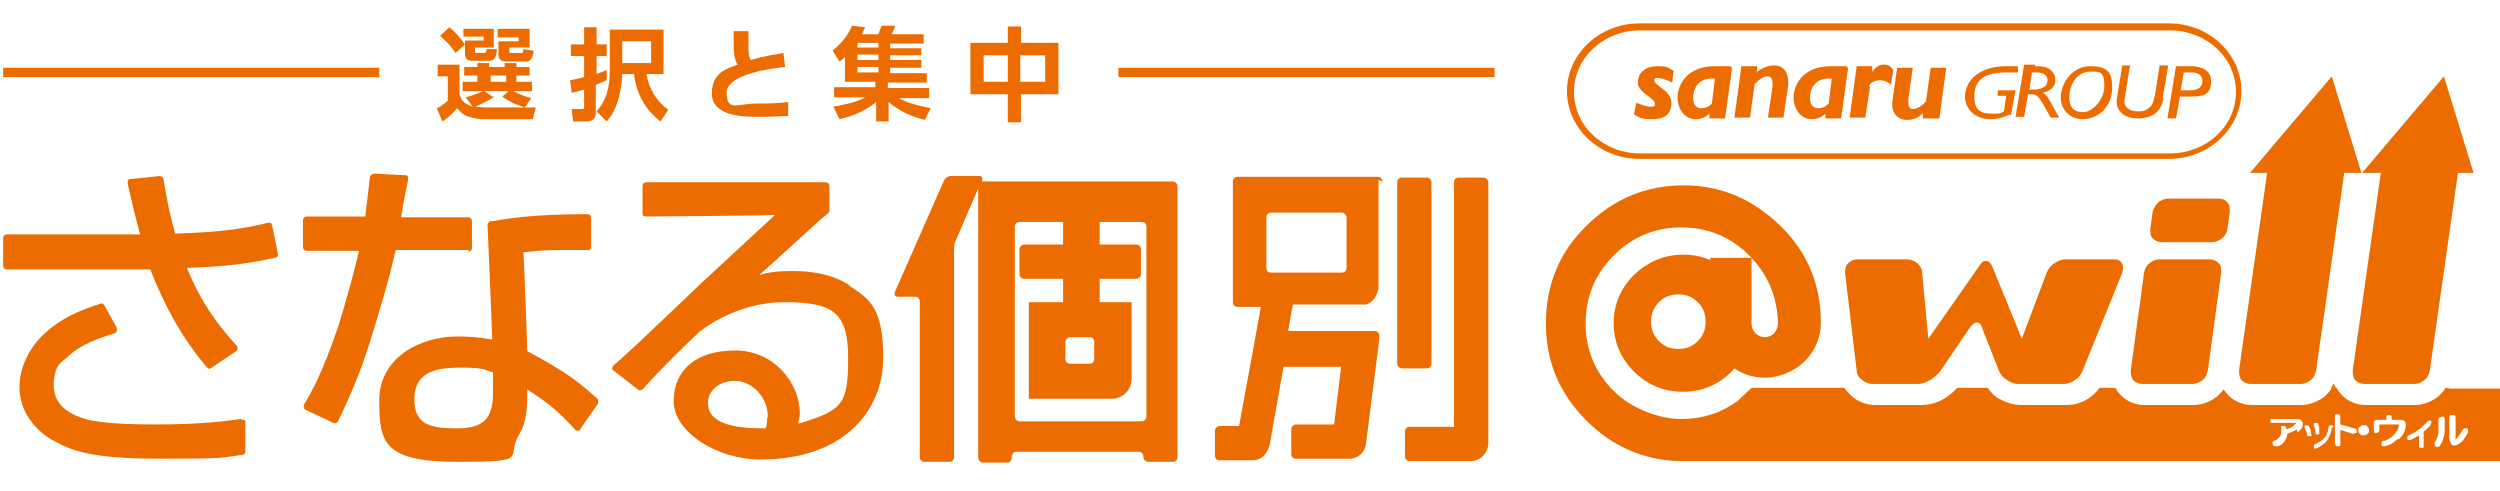
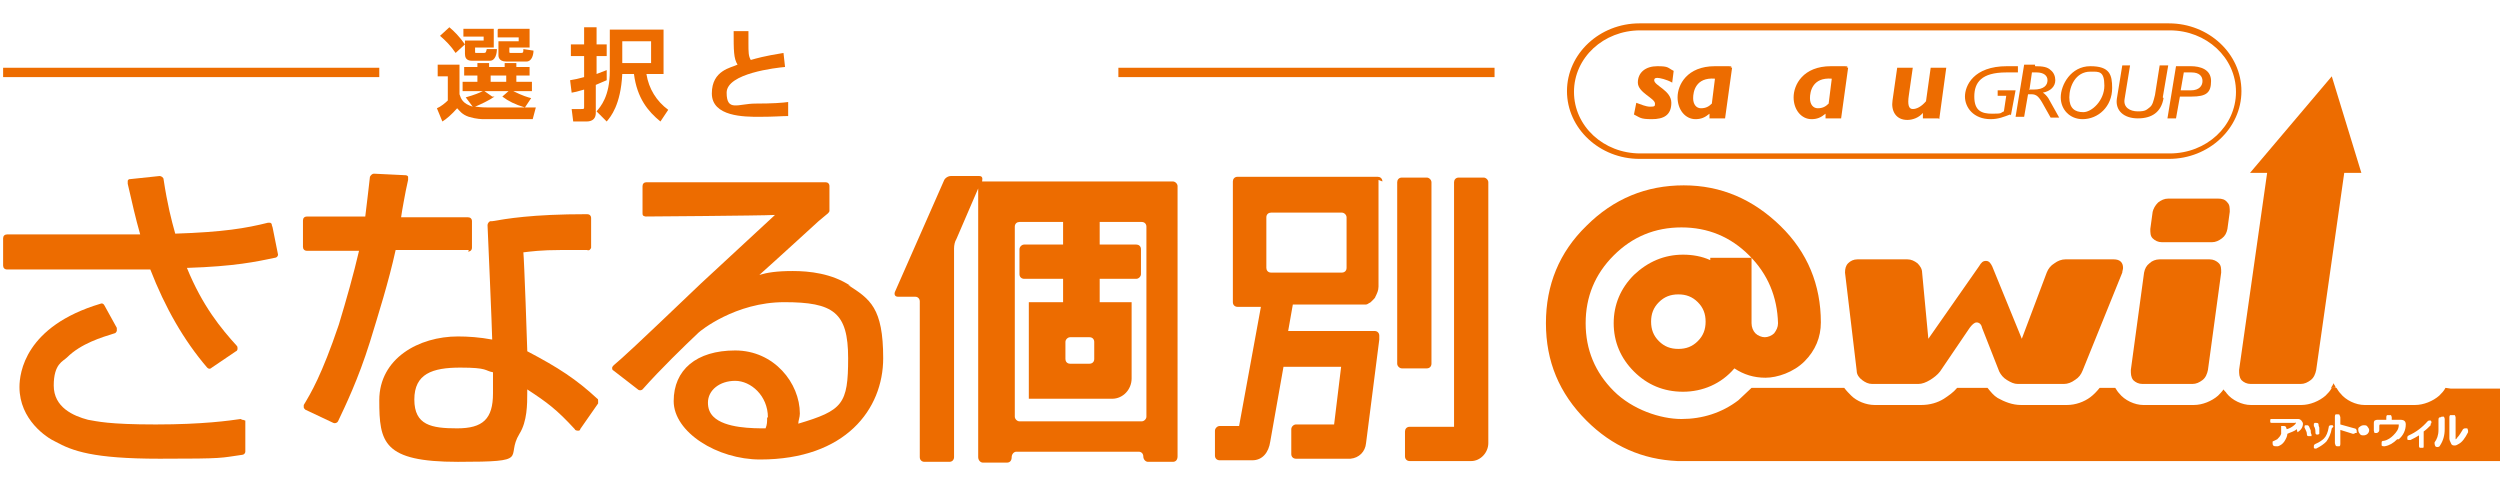
<svg xmlns="http://www.w3.org/2000/svg" id="_レイヤー_1" data-name="レイヤー_1" version="1.1" viewBox="0 0 321 63">
  <defs>
    <style>
      .st0 {
        fill: #ed6c00;
      }
    </style>
  </defs>
  <path class="st0" d="M151.1,23.3h-24.7c-.1,0-.2,0-.3,0h0c.1-.5,0-.7-.4-.7h-3.6c-.4,0-.8.3-.9.6l-6.3,14.3c-.1.3,0,.6.4.6h2.2c.4,0,.6.3.6.6v20c0,.4.3.6.6.6h3.2c.4,0,.6-.3.6-.6v-26.8c0-.4.1-.9.3-1.2l2.8-6.5v34.5c0,.4.3.7.6.7h3.1c.4,0,.6-.3.6-.7h0c0-.4.3-.7.6-.7h15.7c.4,0,.6.3.6.6h0c0,.4.3.7.6.7h3.2c.4,0,.6-.3.6-.7V23.9c0-.3-.3-.6-.6-.6M140.5,46.1c0,.4-.3.6-.6.6h-2.5c-.4,0-.6-.3-.6-.6v-2.2c0-.3.3-.6.6-.6h2.5c.4,0,.6.3.6.6M147.2,53.5c0,.3-.3.6-.6.6h-15.7c-.3,0-.6-.3-.6-.6v-24.4c0-.4.3-.6.6-.6h5.6v2.9h-5c-.3,0-.6.3-.6.6v3.2c0,.4.3.6.6.6h5v3h-4.4v12.4h10.7c1.4,0,2.5-1.2,2.5-2.6v-9.8h-4.1v-3h4.7c.3,0,.6-.3.6-.6v-3.2c0-.4-.3-.6-.6-.6h-4.7v-2.9h5.4c.4,0,.6.3.6.6v24.4h0Z" />
  <path class="st0" d="M191.1,23.4c0-.3-.3-.6-.6-.6h-3.2c-.4,0-.6.3-.6.6v31.4h-5.7c-.4,0-.6.3-.6.6v3.2c0,.4.3.6.6.6h7.9s0,0,0,0c1.2,0,2.2-1.1,2.2-2.3h0V23.4h0Z" />
  <path class="st0" d="M177.5,23.3c0-.4-.3-.6-.6-.6h-18c-.4,0-.6.3-.6.6v15.5c0,.4.3.6.6.6h3l-2.8,15.3h-2.5c-.3,0-.6.3-.6.6v3.2c0,.4.3.6.6.6h4.2s0,0,0,0c1.3,0,2.1-1,2.3-2.4h0l1.7-9.6s0,0,0,0h7.4l-.9,7.4h-4.9c-.3,0-.6.3-.6.6v3.2c0,.4.3.6.6.6h6.9c0,0,.1,0,.1,0,1.1-.1,1.9-.9,2-2h0l1.7-13.3v-.5c0,0,0,0,0,0,0-.3-.2-.6-.6-.6h-11.1l.6-3.4h9s0,0,0,0h0c.1,0,.3,0,.4,0,.1,0,.3-.1.4-.2h0c.1,0,.2-.1.3-.2,0,0,0,0,0,0,0,0,.2-.2.3-.3,0,0,0,0,0,0,0,0,.2-.2.2-.3,0,0,0,0,0,0,.2-.4.4-.8.4-1.3h0v-13.7h0ZM163.2,35c-.4,0-.6-.3-.6-.6v-6.5c0-.4.3-.6.6-.6h9.1c.3,0,.6.3.6.6v6.5c0,.4-.3.6-.6.6h-9.1Z" />
  <path class="st0" d="M183.8,46.7v-23.3c0-.3-.3-.6-.6-.6h-3.2c-.4,0-.6.3-.6.6v23.3c0,.3.3.6.6.6h3.2c.4,0,.6-.3.6-.6Z" />
  <path class="st0" d="M34.9,28.9c0-.1,0-.2-.2-.3-.1,0-.2,0-.3,0-2.8.7-5.7,1.2-11.9,1.4-.5-1.8-1-3.7-1.5-7,0-.2-.3-.4-.5-.4l-3.8.4c-.1,0-.2,0-.3.2,0,0,0,.2,0,.3s0,0,0,.1c.6,2.6,1,4.4,1.6,6.5H.9c-.3,0-.5.2-.5.5v3.5c0,.3.2.5.5.5h15.2s2.4,0,3.2,0c1.9,4.9,4.3,9.1,7.3,12.6.2.2.4.2.6,0l3.1-2.1c.1,0,.2-.2.2-.3h0c0-.2,0-.3-.1-.4-2-2.2-4.4-5.1-6.4-10,6.2-.2,8.9-.8,11.3-1.3.2,0,.4-.2.4-.4s0,0,0,0l-.7-3.5h0Z" />
  <path class="st0" d="M30.9,53.8c-1.4.2-4.8.7-10.9.7s-7.5-.4-8.7-.6c-1.9-.5-4.4-1.6-4.4-4.4s1.2-3.1,1.7-3.6c1.8-1.8,4.5-2.6,6.1-3.1.1,0,.2-.1.3-.3,0-.1,0-.3,0-.4l-1.6-2.9c-.1-.2-.3-.3-.5-.2-9.7,2.9-10.4,8.9-10.4,10.7,0,4.2,3.5,6.5,4.6,7,2.2,1.2,4.8,2.2,13.4,2.2s7.7-.1,10.6-.5c.2,0,.4-.2.4-.4v-3.7c0-.1,0-.3,0-.3-.1,0-.2-.1-.4-.1" />
  <path class="st0" d="M60.1,32.3c.3,0,.5-.2.5-.5v-3.4c0-.3-.2-.5-.5-.5h-8.6c.1-.8.6-3.4.6-3.4,0,0,.3-1.4.3-1.4,0,0,0,0,0-.1,0-.1,0-.2,0-.3,0-.1-.2-.2-.3-.2l-4.1-.2c-.2,0-.4.2-.5.4,0,0-.5,4.4-.6,5.1h-7.5c-.3,0-.5.2-.5.5v3.4c0,.3.2.5.5.5h6.7c-.7,3-1.6,6.2-2.6,9.5-2.2,6.5-3.6,8.8-4.5,10.3,0,0,0,.2,0,.2s0,0,0,.1c0,.1.1.2.2.3l3.6,1.7c.2.1.5,0,.6-.2.9-1.9,2.6-5.4,4.1-10.2,1.1-3.6,2.4-7.7,3.3-11.8h9.4,0Z" />
  <path class="st0" d="M67.7,45c0-.5-.4-11.8-.5-12.6.9-.1,2.2-.3,4.9-.3h3.3c.1.1.2,0,.3,0,0,0,.2-.2.2-.3v-3.8c0-.3-.2-.5-.5-.5-7.2,0-10.4.6-12.2.9h-.2c-.2,0-.4.3-.4.5,0,0,.6,13.7.6,14.7-1.6-.3-3.1-.4-4.4-.4-5,0-10.1,2.8-10.1,8.2s.5,7.9,10.1,7.9,6-.5,7.9-3.6c1-1.6,1-3.8,1-5.3v-.4c2.6,1.7,3.8,2.6,6.1,5.1,0,.1.2.2.4.2.1,0,.3,0,.3-.2l2.3-3.3c0,0,0-.2,0-.3s0-.3-.1-.3c-2.7-2.5-5-4-9-6.1M63.3,47.8v2.7c0,3.3-1.3,4.5-4.6,4.5s-5.5-.4-5.5-3.7,2.3-4.1,5.9-4.1,3.1.4,4.2.6" />
  <path class="st0" d="M109.2,36.7c-2.4-1.6-5.3-1.9-7.4-1.9s-3.3.2-4.3.5c1.7-1.5,7.6-6.9,7.6-6.9l1.2-1c0,0,.2-.2.2-.3v-3.2c0-.3-.2-.5-.5-.5h-23c-.3,0-.5.2-.5.5v3.5c0,.1,0,.2.1.3,0,0,.2.1.3.1,0,0,14.6-.1,16.6-.2,0,0-.1.1-.1.1l-9.4,8.7c-8.9,8.5-9.8,9.3-11.2,10.5,0,0-.2.2-.2.3h0c0,.2,0,.3.2.4l3.1,2.4c.2.2.5.1.6,0,2.3-2.6,5.4-5.6,7.2-7.3.2-.2,4.7-3.9,11-3.9s8.2,1.3,8.2,7.2-.7,6.7-6.4,8.4c0-.4.2-.8.2-1.3,0-3.9-3.3-8.1-8.3-8.1s-7.9,2.5-7.9,6.5,5.6,7.5,11.1,7.5c11,0,15.8-6.5,15.8-13s-1.7-7.6-4.5-9.4M98.5,53.6c0,.6,0,.9-.2,1.4-1.6,0-5.2,0-6.7-1.5-.5-.5-.7-1.1-.7-1.8,0-1.6,1.5-2.8,3.5-2.8s4.2,1.9,4.2,4.7Z" />
  <path class="st0" d="M63.5,12.4c-.7.5-1.8,1-2.5,1.3.3,0,.6.1,1.7.1h6.1l-.4,1.5h-6.2c-.3,0-1,0-2-.3-.9-.3-1.2-.8-1.5-1.1-.7.8-1.4,1.4-1.9,1.7l-.7-1.7c.5-.2,1.1-.7,1.4-1v-3.1h-1.3v-1.5h2.8v3.8c.2.6.4,1.2,1.7,1.6l-.9-1.2c1.1-.3,1.8-.6,2.2-.8h-2.6v-1.2h1.9v-.8h-1.7v-1.1h1.7v-.5h1.5v.5h2v-.5h1.5v.5h1.7v1.1h-1.7v.8h2v1.2h-2.4c1.2.6,1.9.8,2.3.9l-.8,1.2c-1.3-.4-2.1-.8-2.9-1.4l.8-.7h-3.1l1,.7h0ZM57.7,3.5c.6.5,1.3,1.2,2,2.2l-1.2,1.1c-.6-.9-1.3-1.6-2-2.2l1.2-1.1h0ZM59.5,3.7h3.9v2.4h-2.4v.5c0,.2,0,.2.2.2h.9c.3,0,.3-.1.4-.5h1.3c0,.6-.2,1.5-.9,1.5h-2.3c-.8,0-.9-.5-.9-.9v-1.7h2.4v-.5h-2.6v-1ZM63,10.5h2v-.8h-2v.8ZM64,3.7h4v2.4h-2.6v.5c0,.2,0,.2.3.2h1.2c.3,0,.3-.1.3-.5l1.3.2c0,.5-.2,1.4-.9,1.4h-2.6c-1,0-1-.7-1-.8v-1.8h2.6v-.5h-2.7v-1h0Z" />
  <path class="st0" d="M77.9,10.3c-.5.2-.9.4-1.4.6v3.6c0,.6-.3,1.1-1.2,1.1h-1.7l-.2-1.6h1.2c.4,0,.4,0,.4-.3v-2.2c-1,.3-1.1.3-1.6.4l-.2-1.6c.6-.1,1.1-.2,1.8-.4v-2.7h-1.7v-1.5h1.7v-2.2h1.6v2.2h1.3v1.5h-1.3v2.3c.5-.2.8-.3,1.3-.5v1.5c0,0,0,0,0,0ZM85.2,9.5h-2.2c.3,1.9,1.3,3.5,2.8,4.6l-1,1.5c-1.6-1.3-3-3-3.4-6.1h-1.5c-.2,4-1.5,5.5-2,6.1l-1.3-1.3c.5-.6,1.7-1.9,1.7-5.2V3.8h6.9v5.7h0ZM83.6,5.3h-3.7v2.8h3.7v-2.8Z" />
  <path class="st0" d="M100.8,8.6c-1.1.1-7.5.8-7.5,3.3s1.5,1.4,3.7,1.4,3.5-.1,4.2-.2v1.8c-.8,0-1.8.1-3.7.1s-6.1,0-6.1-3,2.5-3.3,3.3-3.7c-.5-.8-.5-1.8-.5-4.3h1.9c0,.4,0,.8,0,1.5,0,1.2,0,1.7.3,2.2.7-.2,1.7-.5,4.2-.9l.2,1.8h0Z" />
-   <path class="st0" d="M118.8,15.4c-.7-.2-2.7-.6-4.7-2.3v2.5h-1.6v-2.5c-2,1.6-3.9,2-4.7,2.2l-.8-1.6c2.2-.4,3.2-.7,4.1-1.2h-4v-1.3h5.3v-.7h-3.9v-3.2c-.3.3-.4.4-.7.6l-.9-1.4c1.7-1.4,2.2-2.5,2.5-3.2l1.7.2c-.2.3-.3.6-.4.9h2.1c.2-.6.2-.6.4-1.1h1.7c0,.4-.4,1-.4,1.1h4.1v1.2h-4.3v.6h4v.9h-4v.6h4v1h-4v.7h4.7v1.2h-5v.7h5.3v1.3h-3.9c.7.4,1.7.8,4.1,1.3l-.8,1.6h0ZM110.1,6.1h2.7v-.6h-2.7v.6ZM110.1,7.7h2.7v-.7h-2.7v.7ZM110.1,9.3h2.7v-.7h-2.7v.7Z" />
-   <path class="st0" d="M129.4,5.5v-2.1h1.7v2.1h4.8v6.6h-4.8v3.6h-1.7v-3.6h-4.8v-6.6h4.8ZM129.4,7.1h-3.1v3.4h3.1v-3.4ZM134.2,7.1h-3.2v3.4h3.2v-3.4Z" />
  <path class="st0" d="M48.7,8.7H.4v1.2h48.3v-1.2Z" />
  <path class="st0" d="M191.9,8.7h-48.3v1.2h48.3v-1.2Z" />
  <path class="st0" d="M278.5,20.4h-68c-5.1,0-9.3-3.9-9.3-8.7s4.2-8.7,9.3-8.7h68c5.1,0,9.3,3.9,9.3,8.7s-4.2,8.7-9.3,8.7h0ZM210.6,3.9c-4.7,0-8.5,3.5-8.5,7.9s3.8,7.9,8.5,7.9h68c4.7,0,8.5-3.5,8.5-7.9s-3.8-7.9-8.5-7.9h-68Z" />
  <path class="st0" d="M214.7,10.6c-.7-.4-1.6-.6-1.9-.6s-.4.1-.4.3c0,.7,2.2,1.3,2.2,2.9s-1,2.1-2.5,2.1-1.5-.2-2.3-.6l.3-1.5c.6.2,1.2.5,1.8.5s.6-.1.6-.4c0-.7-2.2-1.4-2.2-2.7s1-2.1,2.5-2.1,1.3.2,2.1.6l-.2,1.6Z" />
  <path class="st0" d="M221.5,15.2h-2v-.6c-.6.5-1.1.7-1.8.7-1.3,0-2.3-1.2-2.3-2.8s1.2-4,4.8-4,1.4,0,2.2.2l-.9,6.5h0ZM220.2,10.1c-2.5-.2-2.8,1.7-2.8,2.5s.4,1.3,1,1.3,1-.2,1.4-.6l.4-3.2h0Z" />
-   <path class="st0" d="M225.5,9.3c.8-.6,1.5-.9,2.3-.9,1.5,0,1.9,1.3,1.8,2.6l-.6,4.1h-2l.6-4c0-.6,0-1.3-.6-1.3s-1,.3-1.7,1l-.6,4.3h-2l.9-6.6h2v.7c-.1,0-.1,0-.1,0Z" />
  <path class="st0" d="M236.4,15.2h-2v-.6c-.6.5-1.1.7-1.8.7-1.3,0-2.3-1.2-2.3-2.8s1.2-4,4.8-4,1.4,0,2.2.2l-.9,6.5h0ZM235.2,10.1c-2.5-.2-2.8,1.7-2.8,2.5s.4,1.3,1,1.3,1-.2,1.4-.6l.4-3.2h0Z" />
-   <path class="st0" d="M240.1,11.2l-.6,3.9h-2l.9-6.6h2v.9c-.1,0-.1,0-.1,0,.5-.9,1.1-1.1,1.6-1.1s.8.1,1.2.7l-.3,1.9c-.9-1-2.7-.6-2.8.2" />
  <path class="st0" d="M248.9,15.2h-2v-.7c-.5.6-1.3.9-2,.9-1.5,0-2.1-1.2-1.9-2.5l.6-4.2h2l-.5,3.5c-.2,1.3,0,1.8.5,1.8s1.1-.3,1.7-1l.6-4.3h2l-.9,6.6Z" />
  <path class="st0" d="M258.1,14.7c-.8.3-1.5.6-2.5.6-2.2,0-3.3-1.5-3.3-2.9s1.1-3.9,5.4-3.9.7,0,1.4,0v.8c-.9,0-1.2,0-1.5,0-3.2,0-4.1,1.3-4.1,3.1s.9,2.2,2.3,2.2,1-.1,1.5-.3l.3-2h-1.1v-.7h2.3l-.6,3.2Z" />
  <path class="st0" d="M261.3,8.5c1,0,1.6.1,2,.5.4.3.6.8.6,1.3,0,.8-.6,1.4-1.6,1.6.2.1.5.4.7.7l1.4,2.5h-1.1l-.9-1.6c-.6-1.1-.9-1.4-1.6-1.4h-.4l-.5,2.9h-1.1l1.1-6.7h1.4,0ZM260.5,11.5h.6c1.4,0,1.8-.6,1.8-1.2s-.5-1-1.4-1h-.6l-.3,2.1h0Z" />
  <path class="st0" d="M267.4,15.3c-1.6,0-2.8-1.2-2.8-2.8s1.3-4,3.8-4,2.8,1.1,2.8,2.8c0,2.4-1.8,4-3.8,4M268.4,9.2c-1.9,0-2.7,1.9-2.7,3.3s.7,1.9,1.8,1.9,2.7-1.5,2.7-3.4-.7-1.8-1.7-1.8" />
  <path class="st0" d="M277.8,12.6c-.3,1.8-1.5,2.6-3.3,2.6s-2.9-1-2.7-2.5l.7-4.3h1l-.7,4.3c-.2,1.1.7,1.6,1.7,1.6s1.1-.2,1.5-.5c.4-.3.5-.8.7-1.6l.6-3.8h1.1l-.7,4.1h0Z" />
  <path class="st0" d="M281.3,8.5c1.2,0,2.6.4,2.6,1.9s-.6,2-2.5,2h-1.5l-.5,2.8h-1.1l1.1-6.7h1.9,0ZM280,11.6h1.3c1.1,0,1.5-.6,1.5-1.2s-.4-1.1-1.4-1.1h-1l-.4,2.3h0Z" />
  <path class="st0" d="M299.3,49.8h.6c0-.2-.2-.4-.3-.6,0,.2-.2.4-.3.6h0Z" />
  <path class="st0" d="M314,49.8c-.2.4-.5.7-.8,1-.8.7-2,1.2-3.1,1.2h-6.5c-1.1,0-2.4-.6-3.1-1.5-.2-.2-.3-.4-.5-.7h-.6c-.2.4-.5.7-.8,1-.8.7-2,1.2-3.1,1.2h-6.5c-1.1,0-2.4-.6-3.1-1.5-.1-.2-.3-.3-.4-.5-.2.3-.5.6-.7.8-.8.7-2,1.2-3.1,1.2h-6.5c-1.1,0-2.4-.6-3.1-1.5-.2-.2-.3-.4-.5-.7h-2c-.4.5-.8.9-1.2,1.2-.8.6-1.9,1-3,1h-5.9c-1.1,0-2.1-.4-3-.9-.5-.3-.9-.8-1.3-1.3h-3.9c-.5.6-1.1,1-1.7,1.4-.8.5-1.8.8-2.9.8h-6c-1.1,0-2.3-.5-3-1.2-.3-.3-.6-.6-.9-1h-11.9l-1.7,1.6c-2.1,1.6-4.6,2.4-7.3,2.4s-6.3-1.2-8.7-3.6c-2.4-2.4-3.6-5.3-3.6-8.7s1.2-6.3,3.6-8.7c2.4-2.4,5.3-3.6,8.7-3.6s6.3,1.2,8.7,3.6c2.4,2.4,3.6,5.3,3.7,8.7,0,.5-.2.9-.5,1.3-.3.3-.8.5-1.2.5s-.9-.2-1.2-.5c-.3-.3-.5-.8-.5-1.3v-8.4h-5.3v.3c-1.1-.5-2.3-.7-3.5-.7-2.4,0-4.5.9-6.3,2.6-1.7,1.7-2.6,3.8-2.6,6.2s.9,4.5,2.6,6.2c1.7,1.7,3.8,2.6,6.3,2.6s4.9-1,6.6-3c1.2.8,2.5,1.2,4,1.2s3.6-.7,5-2.1c1.4-1.4,2.1-3.1,2.1-5,0-4.8-1.7-9-5.2-12.4-3.5-3.4-7.6-5.2-12.4-5.2s-9,1.7-12.5,5.2c-3.5,3.4-5.2,7.6-5.2,12.5s1.7,9,5.2,12.5c3.3,3.3,7.2,5,11.7,5.2h0s.7,0,.7,0h105.5v-9.3h-6.9ZM218,43.8c-.7.7-1.5,1-2.5,1s-1.8-.3-2.5-1c-.7-.7-1-1.5-1-2.5s.3-1.8,1-2.5c.7-.7,1.5-1,2.5-1s1.8.3,2.5,1c.7.7,1,1.5,1,2.5s-.3,1.8-1,2.5ZM297.2,54.3c0,0,.1,0,.2,0,.1,0,.3,0,.3.2,0,.2.1.4.1.4,0,.2,0,.3,0,.5,0,.1,0,.2,0,.3,0,0-.1.1-.2.1-.2,0-.3,0-.3-.3,0-.2,0-.5-.2-.8,0,0,0,0,0-.1,0,0,0-.2,0-.2ZM294.9,55.1c-.3.3-.8.4-1.2.6,0,.3-.2.7-.4,1-.2.3-.5.5-.8.6-.1,0-.2,0-.3,0-.3,0-.4-.1-.4-.4s0-.2.2-.3c0,0,.2-.1.4-.2.2-.2.4-.4.5-.7,0-.2,0-.5,0-.8s0-.2,0-.2c0,0,.2,0,.3,0s.2,0,.3.1c0,0,.1.2.1.3.1,0,.4-.1.7-.3.3-.2.5-.4.5-.5s0,0-.2,0h-2.9c0,0-.2,0-.2-.1,0,0,0-.1,0-.2s0-.2.1-.2.2,0,.2,0h3.2c.2,0,.3,0,.5.2.1.1.2.3.2.4,0,.4-.2.8-.7,1.1h0ZM296.5,56c-.2,0-.3,0-.3-.3,0-.2-.1-.4-.3-.8,0,0,0,0,0-.1,0,0,0-.2.1-.2,0,0,.2,0,.2,0,.1,0,.2,0,.3.2.1.3.2.4.2.5,0,.2,0,.3.1.5,0,0,0,0,0,0,0,.1,0,.2,0,.2,0,0-.1,0-.2,0h0ZM299.4,55c-.1.7-.4,1.3-.7,1.7-.3.3-.7.6-1.3.9,0,0,0,0-.1,0,0,0-.2,0-.2-.1,0,0,0-.2,0-.2,0-.1,0-.2.2-.3.5-.2.9-.5,1.1-.7.3-.3.5-.8.6-1.4,0-.2.1-.3.3-.3s.2,0,.2,0c0,0,.1.1.1.2s0,0,0,0ZM302.4,55.6c0,0-.1.1-.2.1,0,0,0,0-.1,0l-1.6-.5v1.8c0,.1,0,.2-.1.3,0,0-.2,0-.3,0,0,0-.2,0-.2-.1,0,0-.1-.2-.1-.3v-3.4c0-.1,0-.2.1-.3,0,0,.2,0,.3,0,.1,0,.2,0,.2.1,0,0,.1.2.1.3v.9l1.8.5c.2,0,.3.2.3.3s0,.2,0,.3h0ZM304,55.7c-.1.1-.3.2-.5.2s-.4,0-.5-.2c-.1-.1-.2-.3-.2-.5s0-.3.2-.4c.1-.1.3-.2.5-.2s.4,0,.5.2c.1.1.2.3.2.4s0,.3-.2.5ZM307.8,56.4c-.5.5-1,.8-1.6.9,0,0,0,0-.1,0-.1,0-.2,0-.3-.1,0,0,0-.2,0-.3,0-.2,0-.3.3-.3.5-.1.9-.4,1.2-.7.4-.4.7-.8.7-1.3h0c0,0,0-.1,0-.1h-2.4c0,0-.1,0-.1.2v.5c0,.2-.1.3-.3.4-.1,0-.2,0-.3,0,0,0-.1-.2-.1-.3v-1c0,0,0-.2.1-.3,0,0,.2-.1.3-.1h1.2v-.3c0-.1,0-.2.1-.3,0,0,.2,0,.2,0,.1,0,.2,0,.3,0,0,0,.1.2.1.3v.3h1.1c.5,0,.7.2.7.6,0,.7-.3,1.4-.9,1.9h0ZM312.1,54.6c-.3.3-.6.6-.9.8v1.9c0,.1,0,.2-.1.2,0,0-.1,0-.2,0,0,0-.2,0-.2,0,0,0-.1-.1-.1-.2v-1.4c-.3.2-.7.4-1.1.6,0,0-.1,0-.2,0,0,0-.2,0-.2-.1,0,0,0-.2,0-.2,0-.1,0-.2.2-.3.9-.4,1.7-1,2.4-1.8,0,0,.1-.1.2-.1,0,0,.2,0,.2,0,0,0,.1.1.1.2,0,0,0,.2-.1.2h0ZM313.9,55.1c0,.8-.2,1.5-.6,2.1,0,.1-.2.2-.3.2s-.2,0-.3-.1c0,0-.1-.2-.1-.3,0,0,0-.1,0-.2.3-.4.5-.9.5-1.6v-1.3c0-.1,0-.2.1-.3,0,0,.2,0,.3-.1.1,0,.2,0,.3,0,0,0,.1.2.1.3v1.3h0ZM316.9,55.5c-.4.8-.8,1.3-1.2,1.5-.2.1-.3.2-.5.2-.2,0-.4,0-.5-.3-.1-.2-.2-.4-.2-.6v-2.7c0-.1,0-.2.1-.3,0,0,.2,0,.3,0,.1,0,.2,0,.3,0,0,0,.1.2.1.3v2.6c0,.1,0,.2,0,.2s.1,0,.2-.2c.3-.3.5-.7.7-1,0-.1.2-.2.3-.2.1,0,.2,0,.3,0,0,0,.1.2.1.3s0,.1,0,.2h0Z" />
  <path class="st0" d="M271.6,33.3h-6.4c-.5,0-1,.2-1.4.5-.5.3-.8.7-1,1.2l-3.2,8.5-3.8-9.3c-.2-.4-.4-.7-.8-.7s-.6.2-.9.7l-6.5,9.3-.8-8.5c0-.5-.3-.9-.6-1.2-.4-.3-.8-.5-1.3-.5h-6.4c-.5,0-.9.2-1.2.5-.3.3-.4.7-.4,1.2l1.5,12.6c0,.5.3.9.7,1.2.4.3.8.5,1.3.5h5.9c.5,0,1-.2,1.5-.5.5-.3,1-.7,1.3-1.1l3.8-5.6c.3-.4.6-.7.9-.7s.6.2.7.7l2.2,5.6c.2.4.5.8,1,1.1s.9.5,1.4.5h5.9c.5,0,1-.2,1.4-.5.5-.3.8-.7,1-1.2l5.1-12.6c0-.2.1-.4.1-.6,0-.7-.4-1.1-1.2-1.1" />
  <path class="st0" d="M283.7,33.3h-6.4c-.5,0-1,.2-1.3.5-.4.3-.6.7-.7,1.2l-1.7,12.5c0,.5,0,.9.3,1.3.3.3.7.5,1.2.5h6.4c.5,0,.9-.2,1.3-.5.4-.3.6-.8.7-1.3l1.7-12.5c0-.5,0-.9-.3-1.2-.3-.3-.7-.5-1.2-.5" />
  <path class="st0" d="M284.8,25.5h-6.4c-.5,0-.9.2-1.3.5-.4.4-.6.8-.7,1.2l-.3,2.2c0,.5,0,.9.3,1.2.3.3.7.5,1.2.5h6.4c.5,0,.9-.2,1.3-.5.4-.3.6-.7.7-1.2l.3-2.2c0-.5,0-.9-.3-1.2-.3-.4-.7-.5-1.2-.5Z" />
  <path class="st0" d="M303.2,22.2l-3.8-12.4-10.5,12.4h2.2l-3.6,25.3c0,.5,0,.9.3,1.3.3.3.7.5,1.2.5h6.4c.5,0,.9-.2,1.3-.5.4-.3.6-.8.7-1.3l3.6-25.3h2.2,0Z" />
-   <path class="st0" d="M317.6,22.2l-3.8-12.4-10.5,12.4h2.4l-3.6,25.3c0,.5,0,.9.3,1.3.3.3.7.5,1.2.5h6.4c.5,0,.9-.2,1.3-.5.4-.3.6-.8.7-1.3l3.6-25.3h2Z" />
</svg>